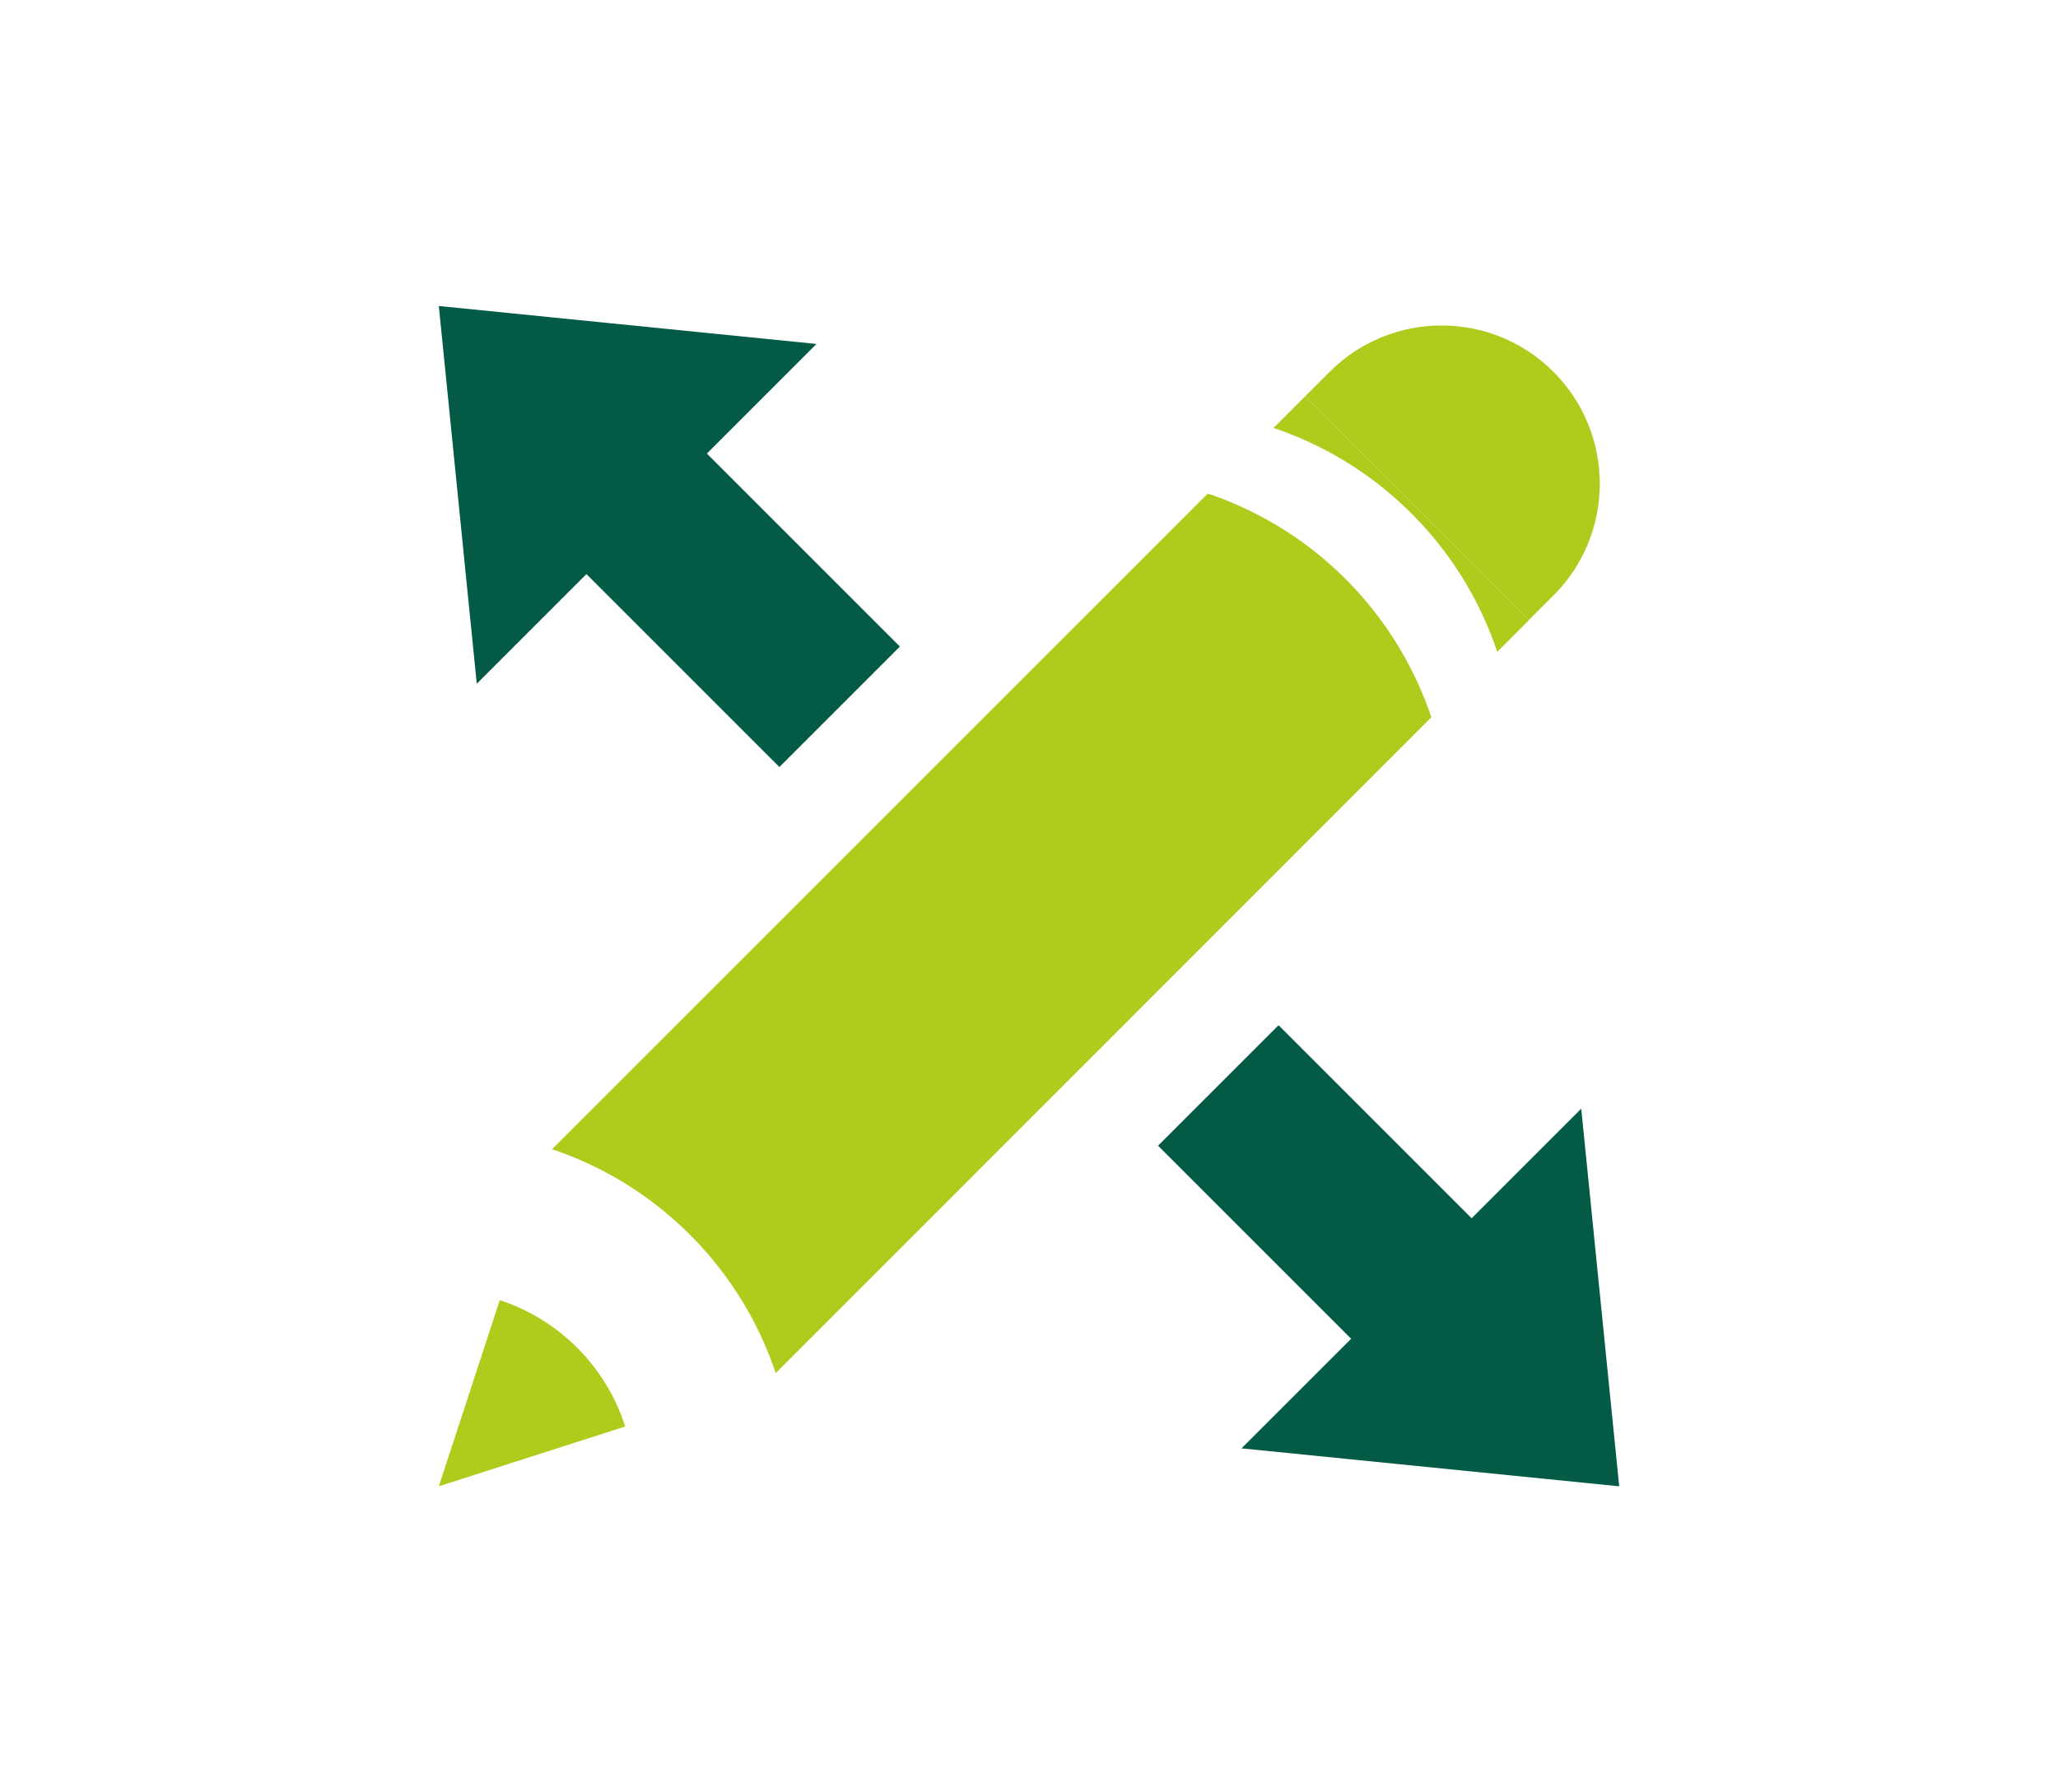
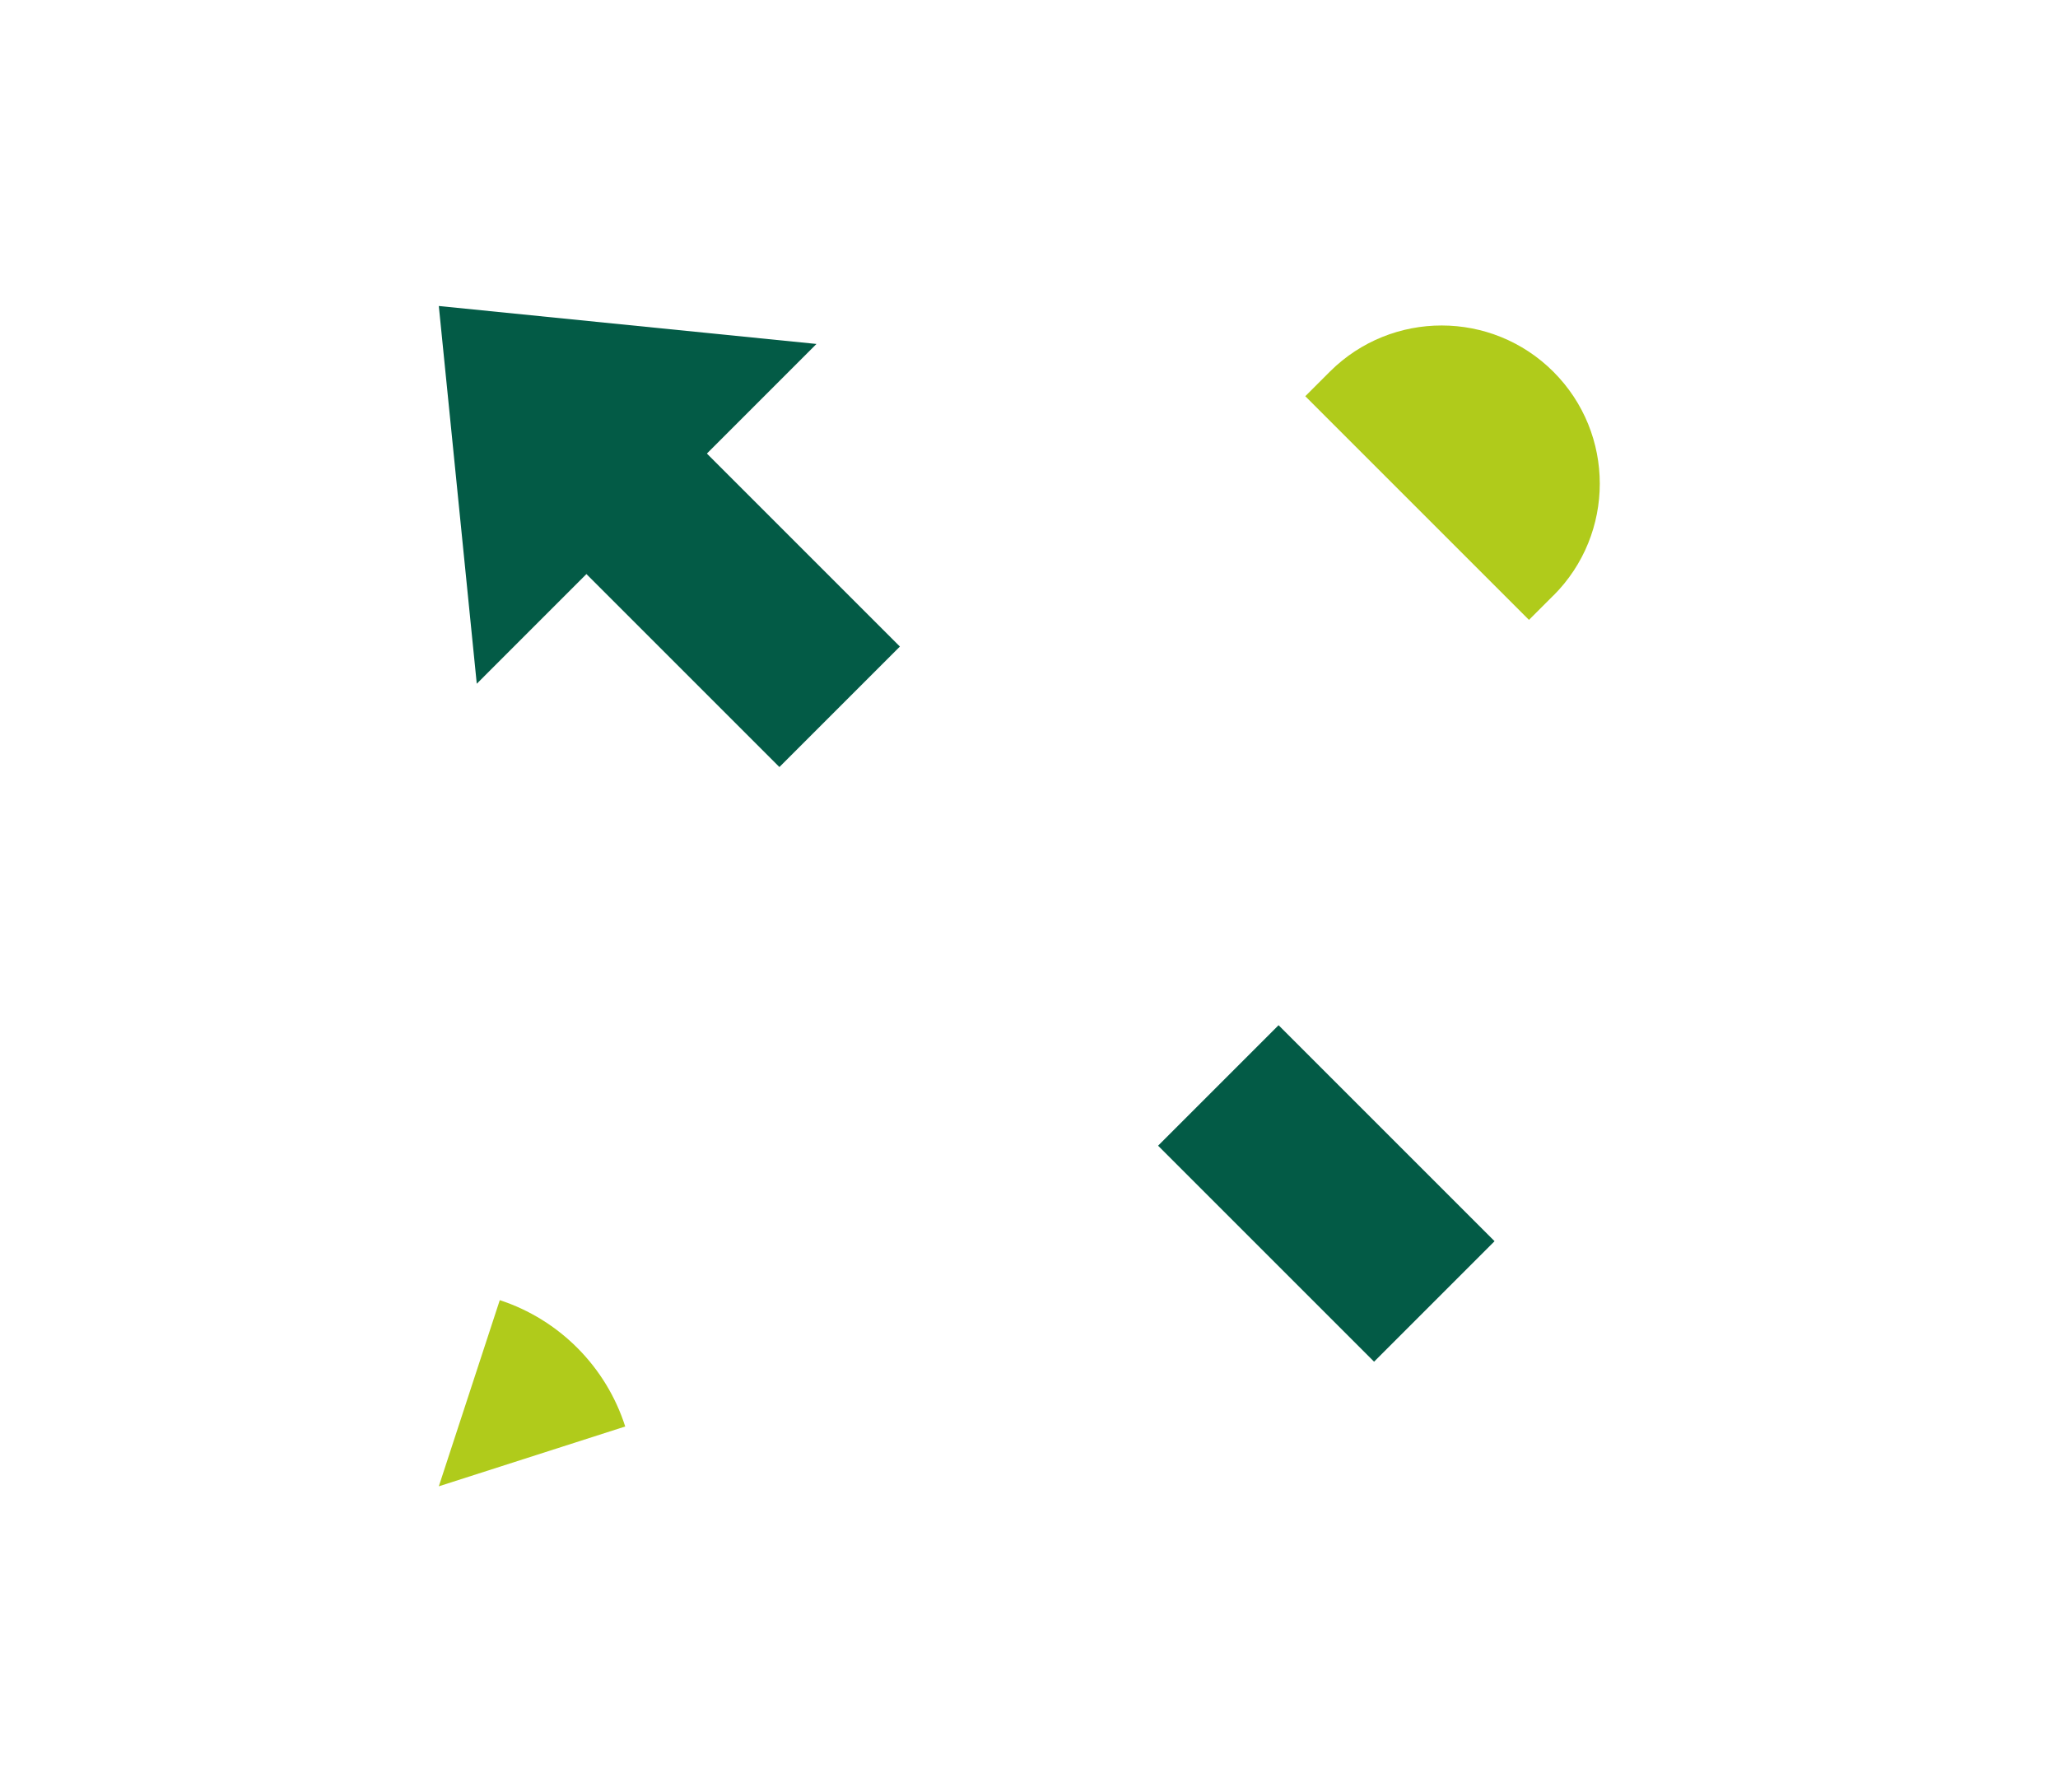
<svg xmlns="http://www.w3.org/2000/svg" id="Calque_2" viewBox="0 0 182.72 159.14">
-   <polygon points="140.39 98.44 143.76 131.97 110.23 128.6 140.39 98.44" fill="#035b46" />
  <polygon points="42.33 60.71 38.96 27.17 72.49 30.54 42.33 60.71" fill="#035b46" />
  <rect x="57.54" y="39.96" width="15.13" height="26.71" transform="translate(-18.63 61.65) rotate(-45)" fill="#035b46" />
  <rect x="110.19" y="92.41" width="15.13" height="27.12" transform="translate(-40.44 114.3) rotate(-45)" fill="#035b46" />
  <path d="M44.37,115.45l-5.41,16.52,16.55-5.31c-1.69-5.3-5.85-9.49-11.14-11.22Z" fill="#b0cb1b" />
  <path d="M118.05,33.01l-2.17,2.17h0s2.2-2.2,2.2-2.2c-.01.01-.02.02-.03.03Z" fill="#b0cb1b" />
-   <path d="M115.89,35.18l-2.82,2.82.34.11c2.59.91,5.03,2.13,7.27,3.65,3.3,2.24,6.16,5.08,8.41,8.38,1.48,2.17,2.7,4.54,3.61,7.06.08.23.15.45.23.68l2.83-2.83-19.86-19.86Z" fill="#b0cb1b" />
  <path d="M137.92,52.88c5.49-5.49,5.49-14.38,0-19.87-5.47-5.47-14.34-5.48-19.83-.03l-2.2,2.2,19.86,19.86,2.17-2.17Z" fill="#b0cb1b" />
-   <path d="M126.85,63.02c-.91-2.52-2.13-4.88-3.61-7.06-2.25-3.29-5.1-6.14-8.41-8.38-2.23-1.51-4.68-2.74-7.27-3.65l-.36-.08-1.55,1.55h.01s-56.65,56.64-56.65,56.64l.34.11c2.59.91,5.03,2.13,7.27,3.65,3.3,2.24,6.16,5.08,8.41,8.38,1.48,2.17,2.7,4.54,3.61,7.06.08.23.15.45.23.68l58.21-58.23c-.08-.23-.15-.46-.23-.68Z" fill="#b0cb1b" />
</svg>